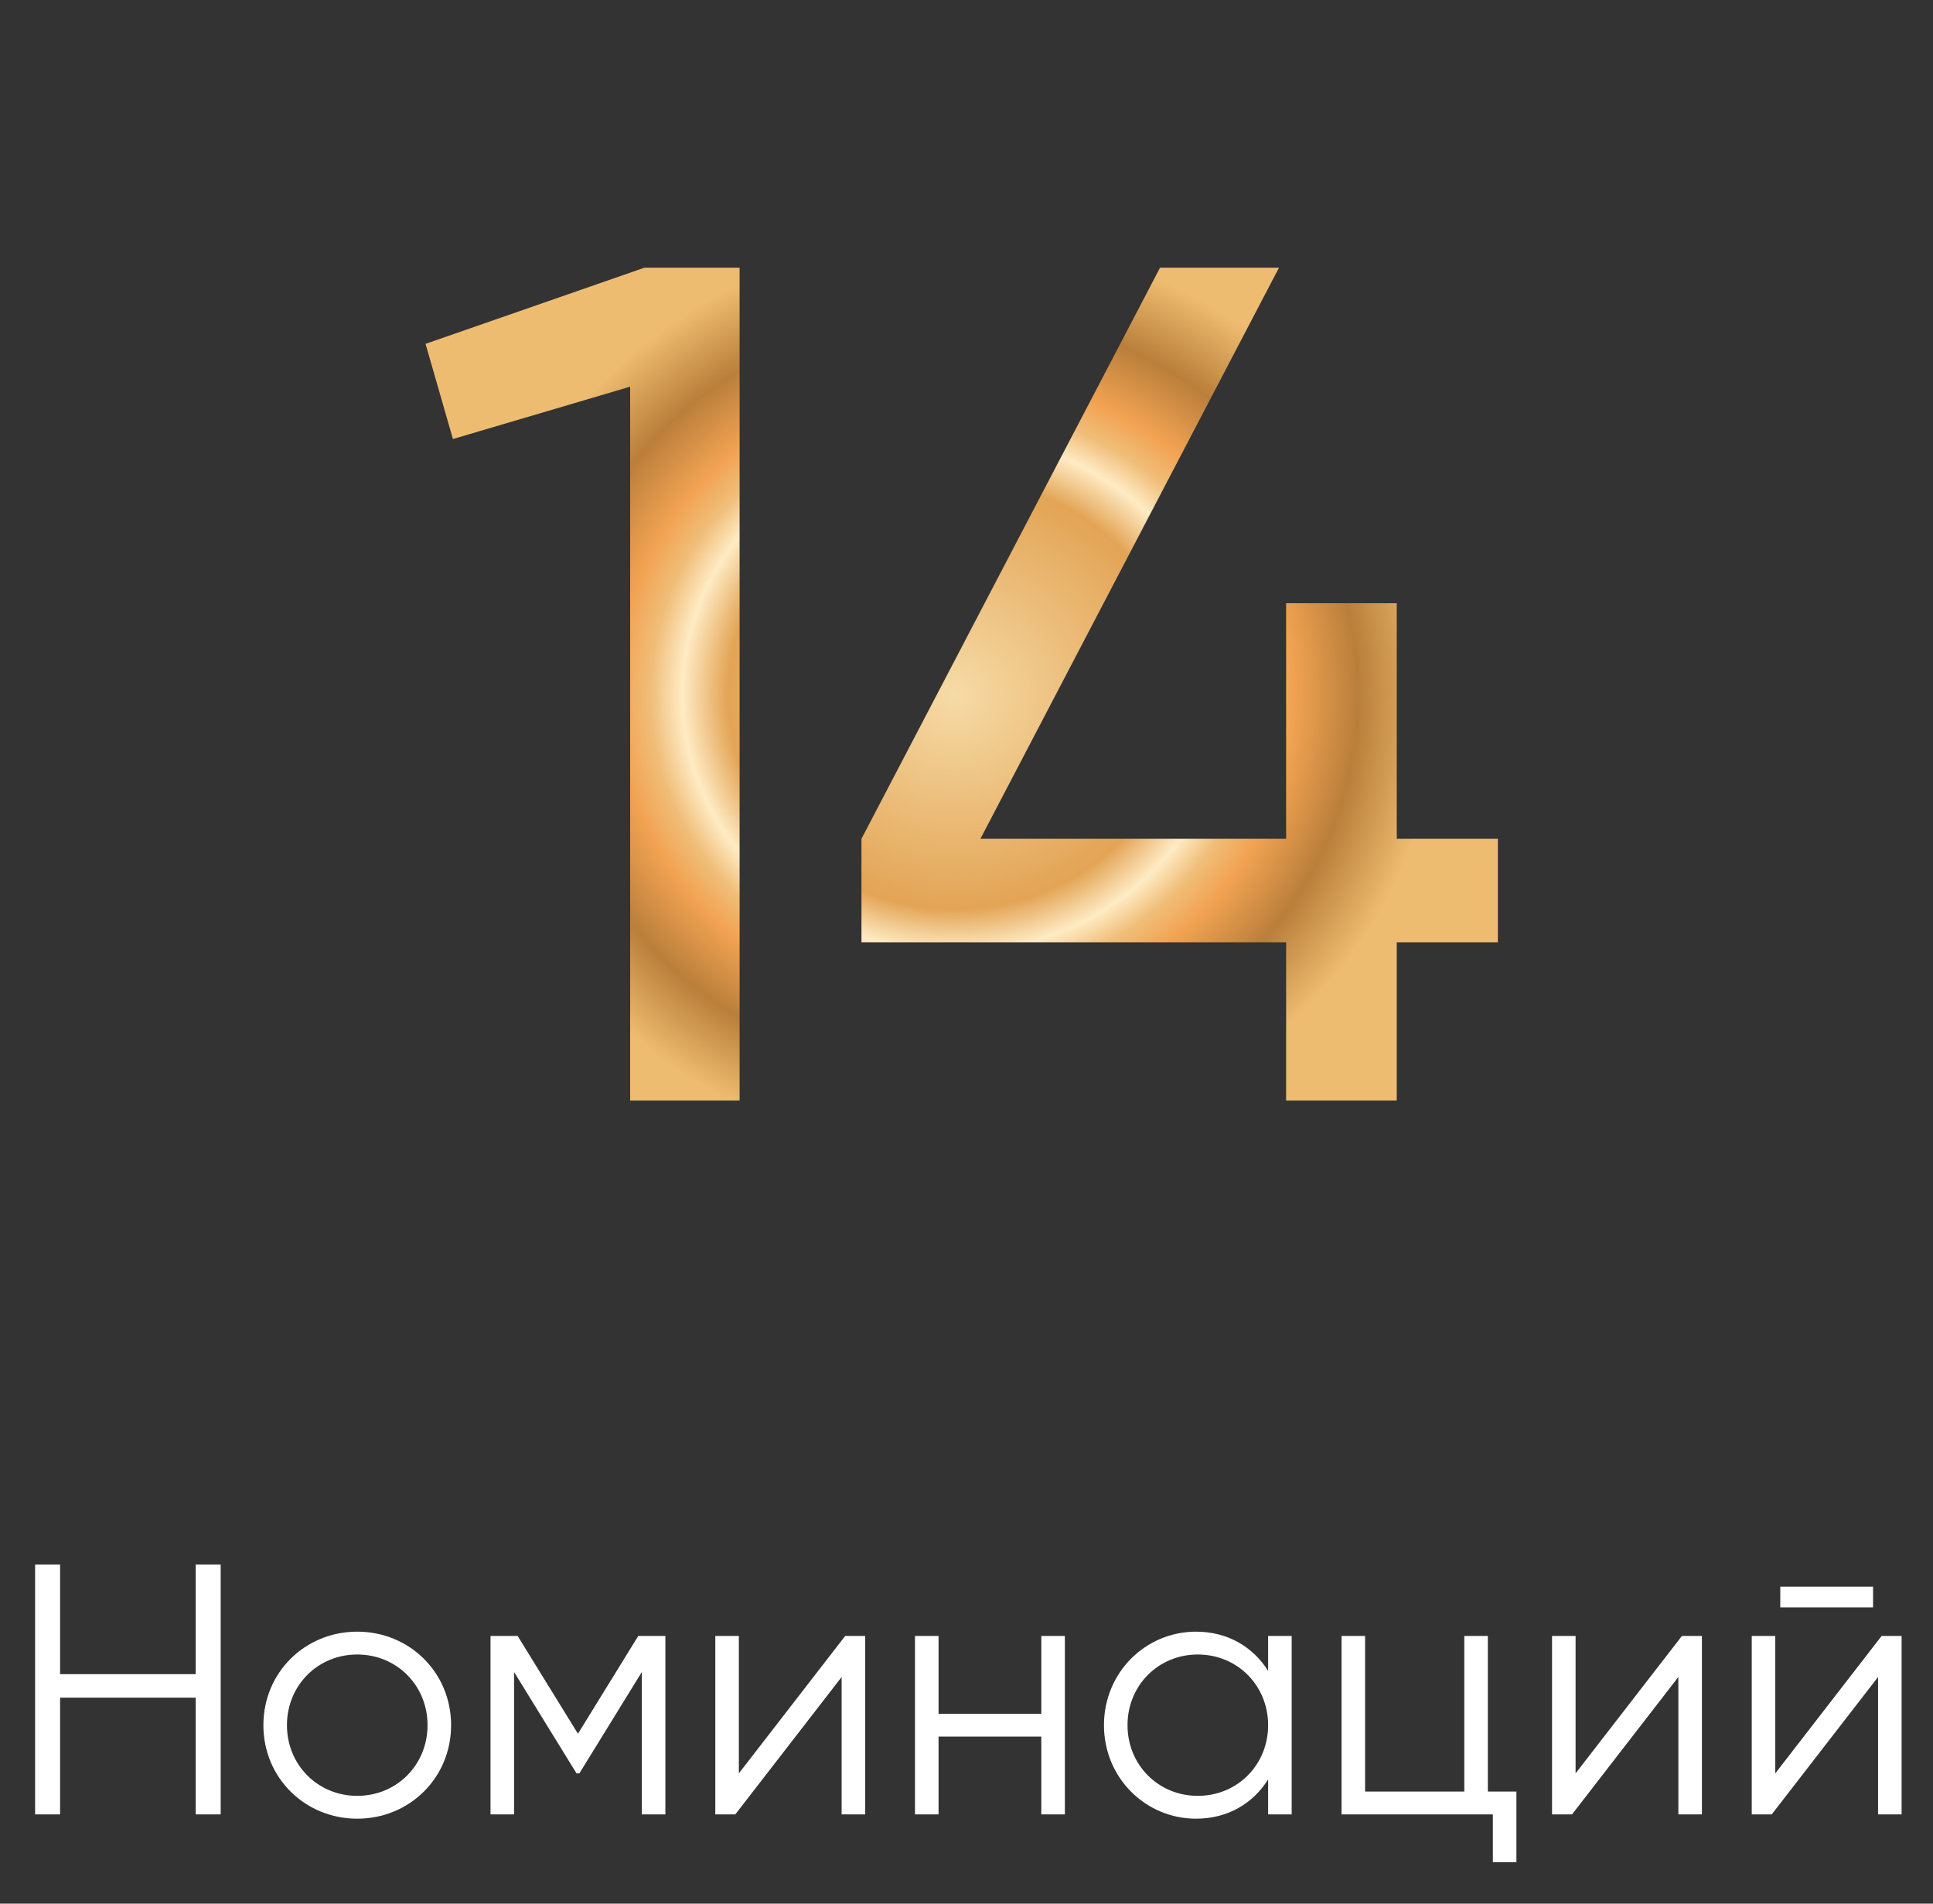
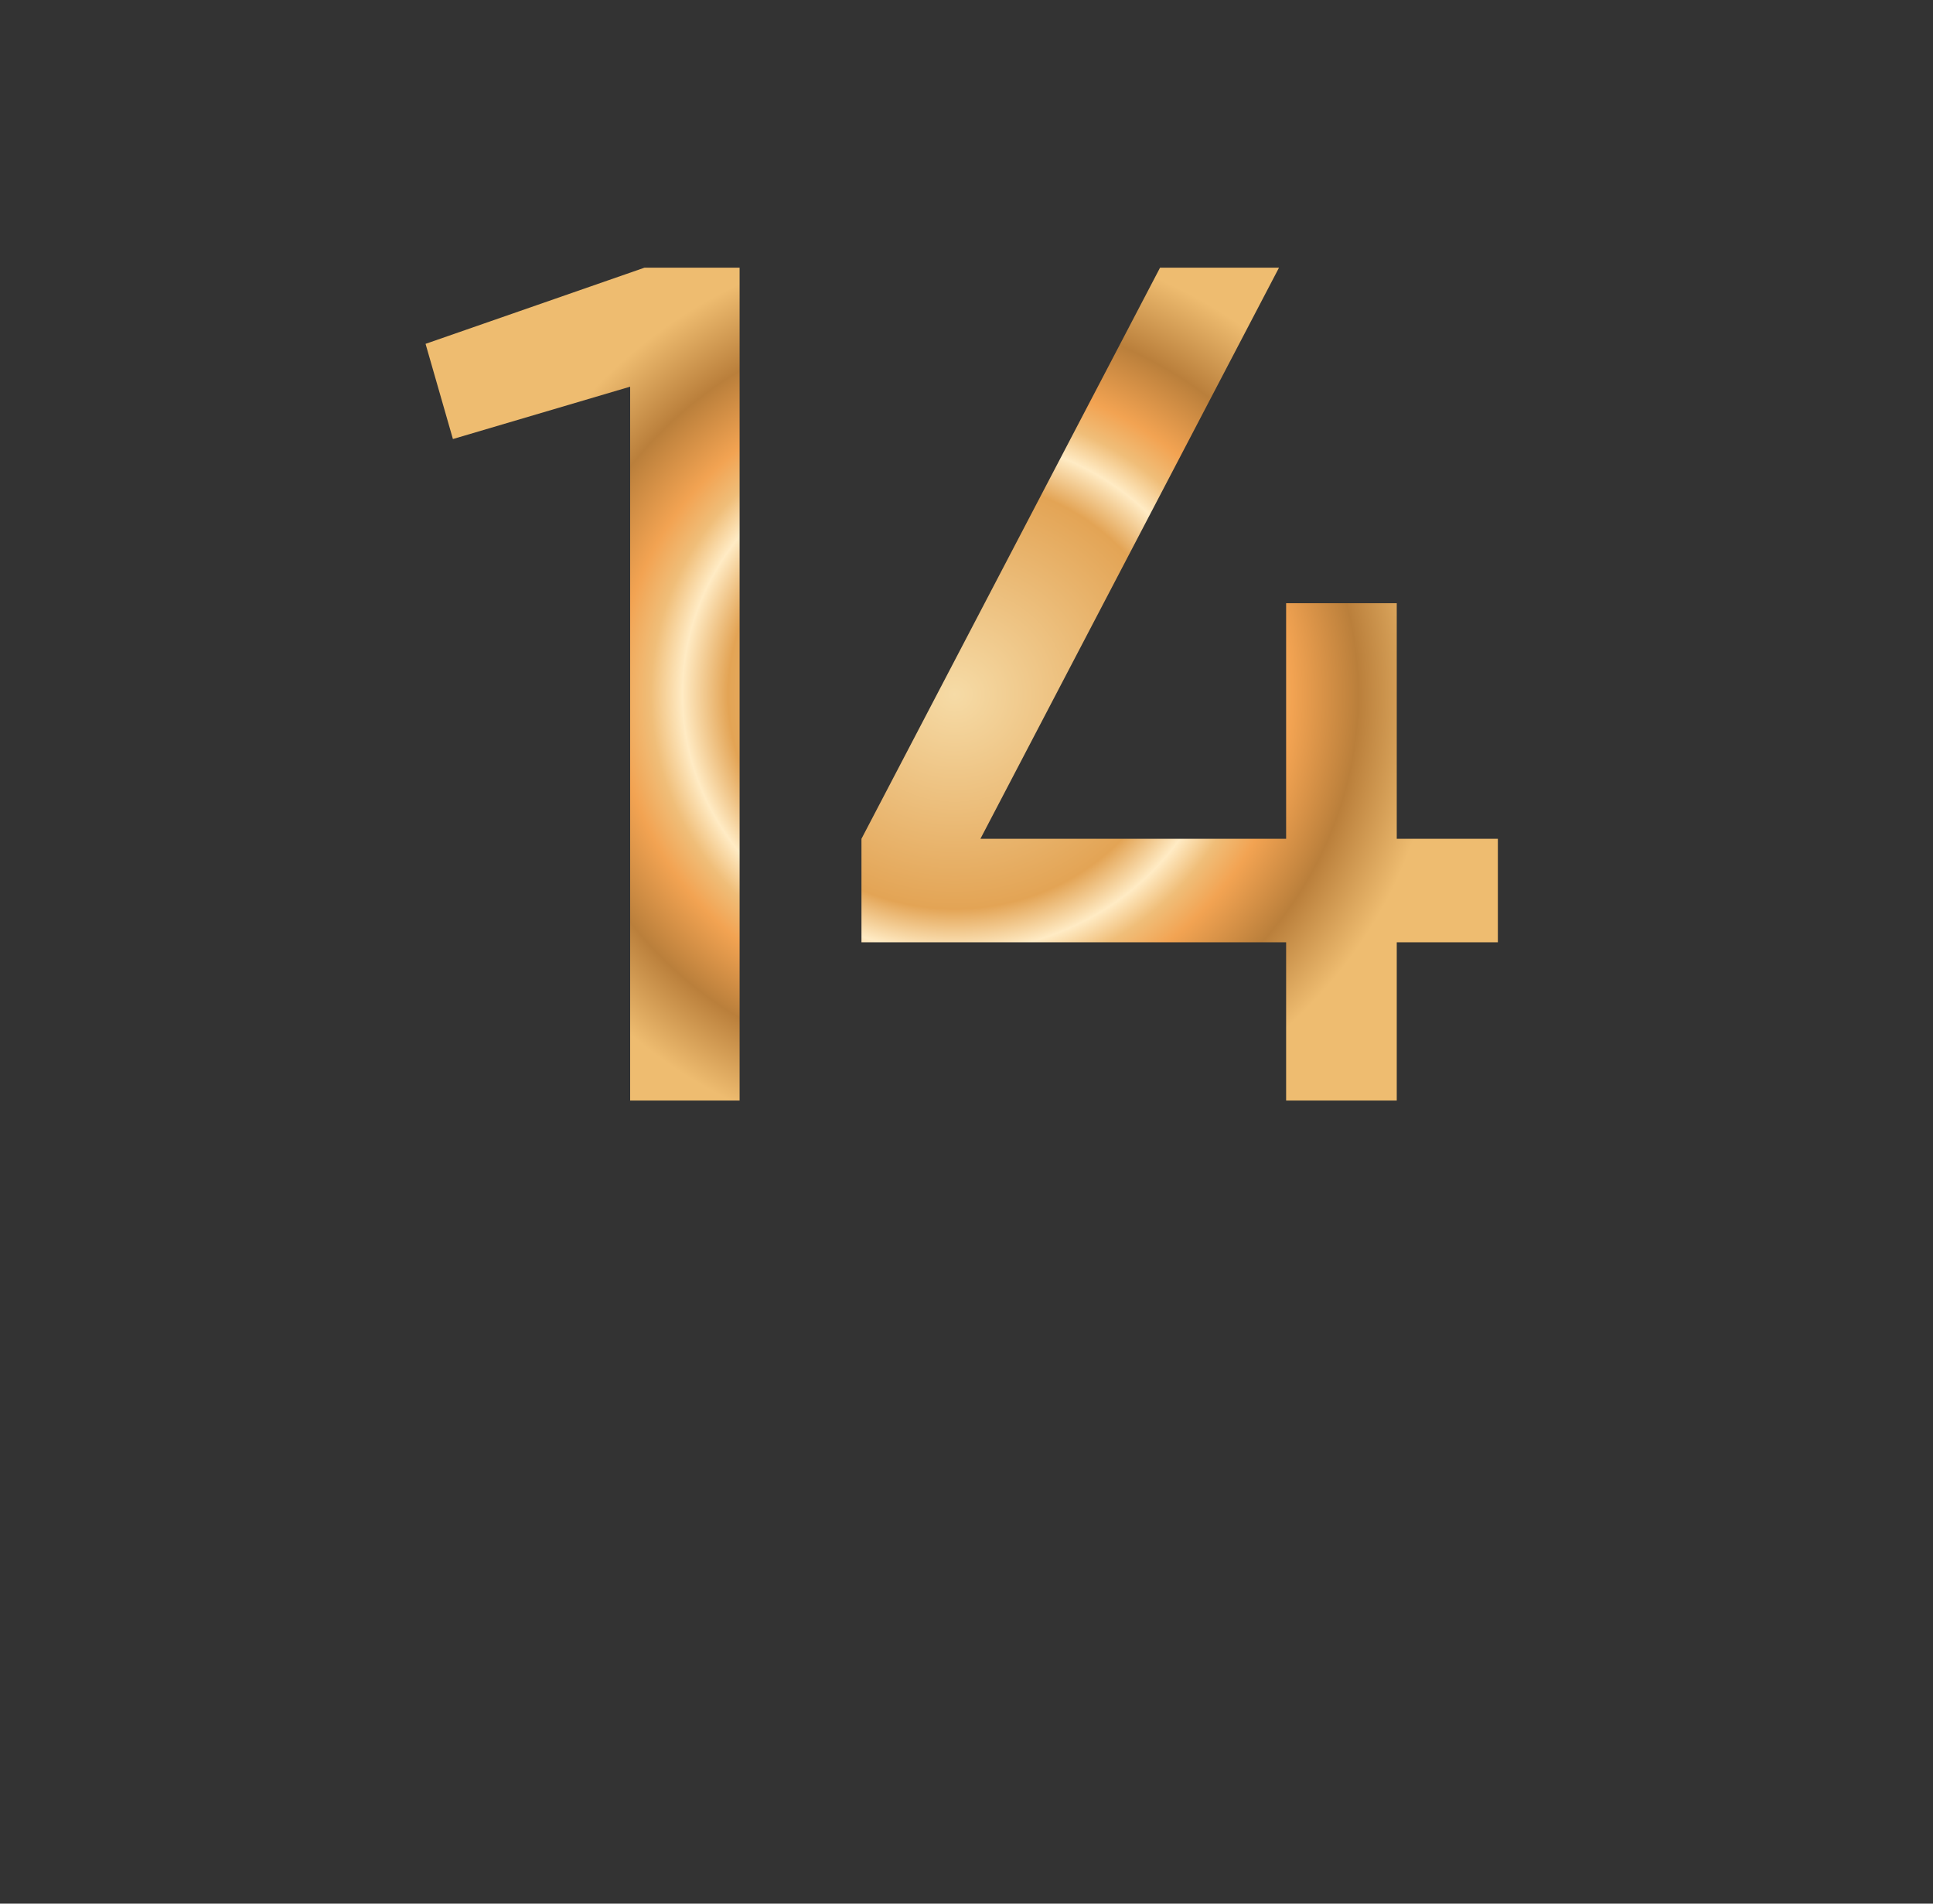
<svg xmlns="http://www.w3.org/2000/svg" width="130" height="128" viewBox="0 0 130 128" fill="none">
  <rect x="0" y="0" width="130" height="128" fill="#333333" stroke="none" />
  <path d="M43.34 18H49.74V74H42.38V26L30.46 29.52L28.62 23.12L43.34 18ZM100.736 56.4V63.36H93.936V74H86.496V63.36H57.936V56.4L78.016 18H86.016L65.936 56.4H86.496V40.56H93.936V56.4H100.736Z" fill="url(#paint0_angular_136_2229)" />
-   <path d="M13.161 105.2H14.841V122H13.161V114.152H4.041V122H2.361V105.2H4.041V112.568H13.161V105.2ZM24.026 122.288C20.522 122.288 17.714 119.552 17.714 116C17.714 112.448 20.522 109.712 24.026 109.712C27.53 109.712 30.338 112.448 30.338 116C30.338 119.552 27.53 122.288 24.026 122.288ZM24.026 120.752C26.69 120.752 28.754 118.664 28.754 116C28.754 113.336 26.69 111.248 24.026 111.248C21.362 111.248 19.298 113.336 19.298 116C19.298 118.664 21.362 120.752 24.026 120.752ZM44.749 110V122H43.165V112.424L38.965 119.24H38.773L34.573 112.424V122H32.989V110H34.813L38.869 116.576L42.925 110H44.749ZM56.842 110H58.186V122H56.602V112.76L49.45 122H48.106V110H49.69V119.24L56.842 110ZM70.031 110H71.615V122H70.031V116.768H63.12V122H61.535V110H63.12V115.232H70.031V110ZM85.285 110H86.869V122H85.285V119.648C84.277 121.256 82.573 122.288 80.437 122.288C77.053 122.288 74.245 119.552 74.245 116C74.245 112.448 77.053 109.712 80.437 109.712C82.573 109.712 84.277 110.744 85.285 112.352V110ZM80.557 120.752C83.221 120.752 85.285 118.664 85.285 116C85.285 113.336 83.221 111.248 80.557 111.248C77.893 111.248 75.829 113.336 75.829 116C75.829 118.664 77.893 120.752 80.557 120.752ZM100.063 120.464H101.983V125.216H100.399V122H90.223V110H91.807V120.464H98.479V110H100.063V120.464ZM113.115 110H114.459V122H112.875V112.76L105.723 122H104.379V110H105.963V119.24L113.115 110ZM119.729 108.08V106.688H125.969V108.08H119.729ZM126.545 110H127.889V122H126.305V112.76L119.153 122H117.809V110H119.393V119.24L126.545 110Z" fill="white" />
  <defs>
    <radialGradient id="paint0_angular_136_2229" cx="0" cy="0" r="1" gradientUnits="userSpaceOnUse" gradientTransform="translate(64.197 46.689) rotate(90) scale(36.129 38.118)">
      <stop stop-color="#F6DBA6" />
      <stop offset="0.398" stop-color="#E3A455" />
      <stop offset="0.478" stop-color="#FFEBC4" />
      <stop offset="0.533" stop-color="#F0BE79" />
      <stop offset="0.593" stop-color="#F2A352" />
      <stop offset="0.709" stop-color="#BA7F3B" />
      <stop offset="0.85" stop-color="#EEBC70" />
    </radialGradient>
  </defs>
</svg>